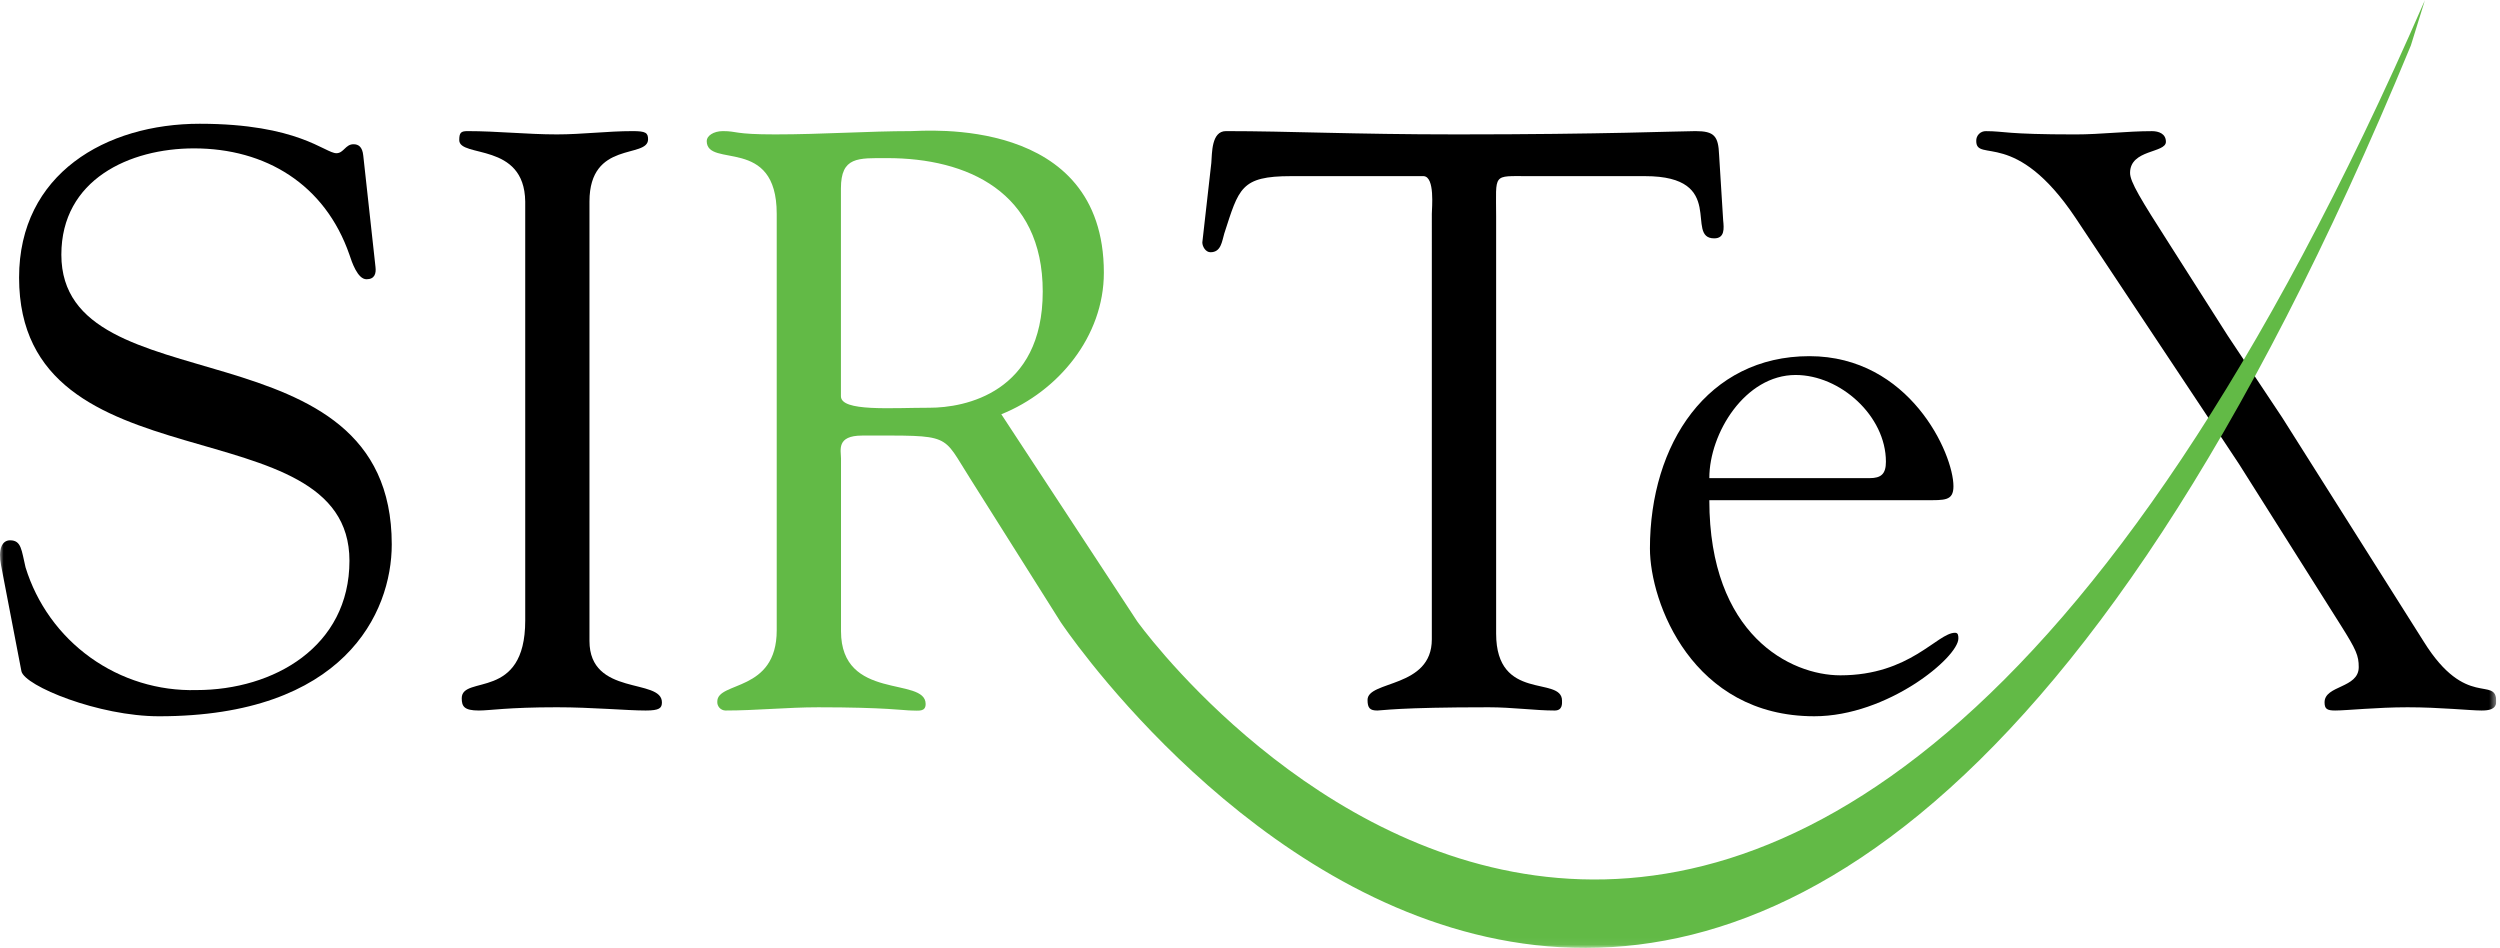
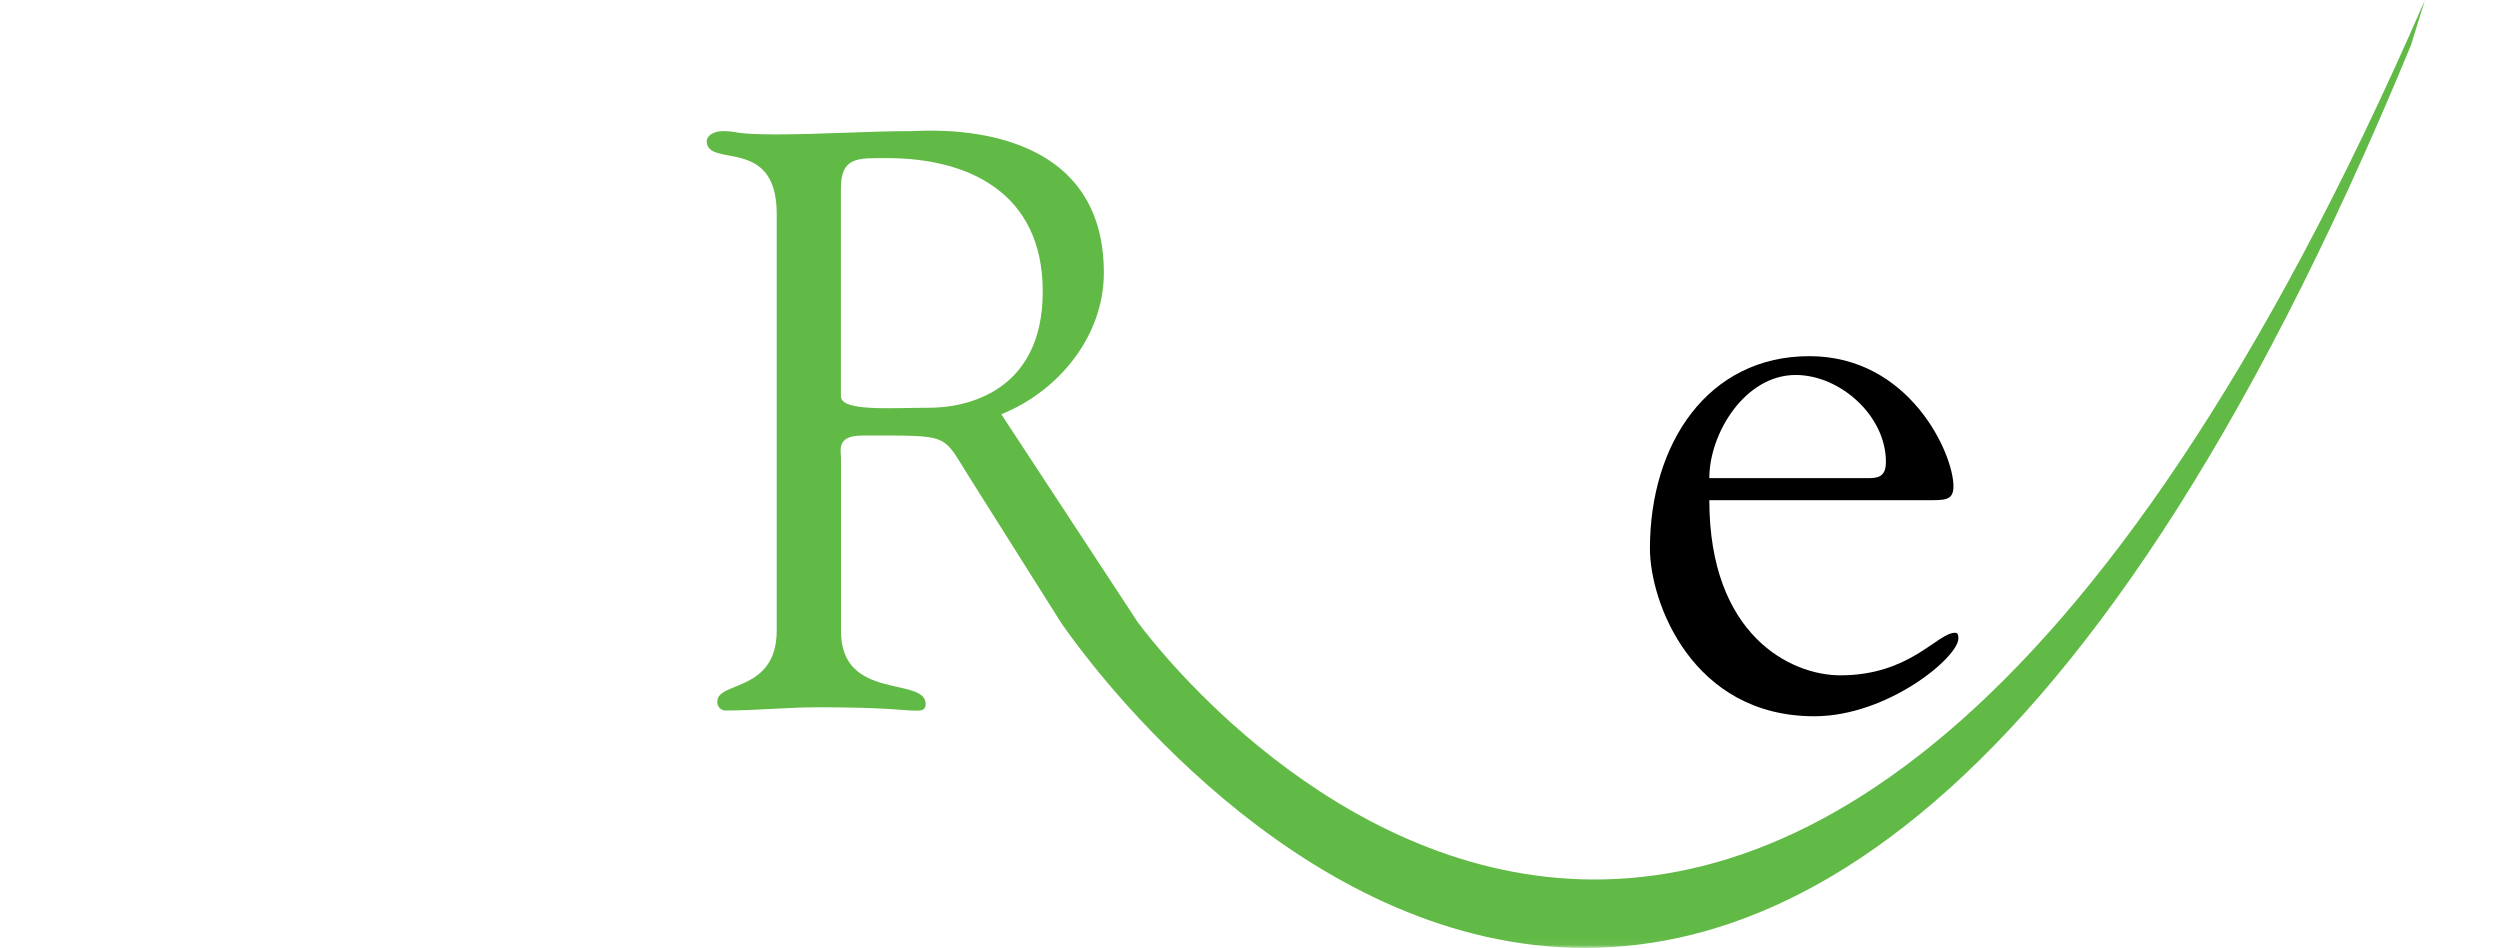
<svg xmlns="http://www.w3.org/2000/svg" width="348" height="132" viewBox="0 0 348 132" fill="none">
  <g clip-path="url(#clip0_7730_1687)">
    <mask id="mask0_7730_1687" style="mask-type:luminance" maskUnits="userSpaceOnUse" x="0" y="0" width="348" height="132">
      <path d="M0 131.949H347.48V0H0V131.949Z" fill="white" />
    </mask>
    <g mask="url(#mask0_7730_1687)">
-       <path d="M306.477 56.755L288.914 30.326C280.534 17.799 275.094 22.697 275.094 19.627C275.086 19.446 275.116 19.266 275.18 19.097C275.245 18.929 275.344 18.775 275.471 18.647C275.598 18.518 275.75 18.417 275.918 18.35C276.086 18.283 276.265 18.251 276.446 18.256C279.06 18.256 279.06 18.712 288.914 18.712C292.428 18.712 296.052 18.256 299.562 18.256C300.471 18.256 301.494 18.598 301.494 19.738C301.494 21.337 296.505 20.765 296.505 24.067C296.505 25.32 297.975 27.715 302.057 34.093L310.105 46.733L317.685 58.127L337.401 89.338C343.292 98.796 347.479 94.01 347.479 97.651C347.479 98.797 346.348 98.903 345.439 98.903C343.853 98.903 339.664 98.453 335.133 98.453C330.833 98.453 326.639 98.903 325.053 98.903C323.916 98.903 323.579 98.677 323.579 97.763C323.579 95.377 328.336 95.829 328.336 92.864C328.336 91.27 327.999 90.469 325.849 87.055L311.687 64.618L306.477 56.755Z" fill="black" />
-       <path d="M0.157 78.741C-0.297 76.465 0.267 75.211 1.404 75.211C2.986 75.211 2.986 76.575 3.555 78.972C5.11 84.027 8.277 88.434 12.573 91.519C16.869 94.605 22.057 96.199 27.344 96.058C38.106 96.058 48.644 90.017 48.644 78.058C48.644 56.072 2.657 68.379 2.657 38.645C2.652 24.176 14.773 17.227 27.798 17.227C41.507 17.227 45.242 21.327 46.826 21.327C47.851 21.327 48.075 20.078 49.207 20.078C49.886 20.078 50.447 20.417 50.568 21.669L52.268 37.162C52.378 38.076 52.154 38.872 51.017 38.872C49.775 38.872 48.977 36.481 48.64 35.455C45.24 25.655 36.973 20.655 27.003 20.655C18.057 20.655 8.54 24.978 8.54 35.455C8.54 56.875 54.532 44.338 54.532 75.78C54.532 85.353 47.852 99.705 22.132 99.705C13.741 99.705 3.441 95.49 2.983 93.441L0.157 78.741Z" fill="black" />
-       <path d="M73.111 28.049C73 19.734 63.927 22.01 63.927 19.505C63.927 18.48 64.159 18.251 65.068 18.251C69.257 18.251 73.334 18.709 77.526 18.709C81.04 18.709 84.548 18.251 88.06 18.251C89.874 18.251 90.211 18.48 90.211 19.39C90.211 22.124 82.054 19.505 82.054 28.049V89.219C82.054 96.972 92.139 94.348 92.139 97.765C92.139 98.565 91.802 98.904 89.874 98.904C87.265 98.904 82.399 98.452 77.526 98.452C70.62 98.452 68.239 98.904 66.655 98.904C64.615 98.904 64.274 98.336 64.274 97.194C64.274 93.894 73.112 97.65 73.112 86.374L73.111 28.049Z" fill="black" />
      <path d="M337.557 0C246.307 209.639 158.296 86.491 158.296 86.491L139.384 57.666C147.308 54.478 153.657 46.844 153.657 37.961C153.657 15.971 128.621 18.251 126.805 18.251C120.916 18.251 114.459 18.709 107.891 18.709C102.114 18.709 102.681 18.251 100.639 18.251C99.285 18.251 98.376 18.934 98.376 19.623C98.376 23.49 108.119 18.823 108.119 29.758V87.742C108.119 96.401 99.848 94.805 99.848 97.65C99.836 97.807 99.856 97.965 99.907 98.114C99.958 98.263 100.039 98.401 100.144 98.518C100.249 98.635 100.378 98.73 100.521 98.796C100.663 98.862 100.818 98.899 100.976 98.904C105.29 98.904 109.591 98.454 113.896 98.454C123.296 98.454 125.902 98.904 126.921 98.904C127.83 98.904 128.849 99.133 128.849 97.996C128.849 94.121 117.068 97.65 117.068 87.857V63.815C117.068 62.68 116.384 60.631 120.01 60.631C132.7 60.631 131 60.285 135.081 66.666L147.648 86.6C147.648 86.6 243.157 230.209 335.593 6.326L337.557 0ZM117.057 26.229C117.057 21.781 119.432 22.01 123.514 22.01C134.614 22.01 145.149 26.685 145.149 40.581C145.149 54.704 134.271 56.757 129.401 56.757C124.079 56.757 117.057 57.328 117.057 55.157V26.229Z" fill="#62BA46" />
-       <path d="M199.311 29.758C199.311 28.958 199.765 24.633 198.18 24.519H179.715C172.691 24.519 172.461 26.229 170.423 32.492C170.086 33.631 169.974 35.112 168.499 35.112C167.822 35.112 167.364 34.312 167.364 33.744L168.614 22.695C168.728 21.325 168.614 18.251 170.652 18.251C179.49 18.251 188.21 18.709 202.826 18.709C223.326 18.709 233.755 18.251 236.014 18.251C238.619 18.251 239.195 18.934 239.298 21.551L239.865 30.675C239.983 31.805 240.095 33.18 238.618 33.18C234.428 33.175 240.55 24.519 228.993 24.519H212.793C207.693 24.519 208.262 24.063 208.262 30.098V88.198C208.262 97.767 217.433 94.012 217.433 97.537C217.433 97.883 217.545 98.905 216.414 98.905C213.699 98.905 210.523 98.453 207.243 98.453C194.558 98.453 192.4 98.905 191.725 98.905C190.7 98.905 190.362 98.566 190.362 97.427C190.362 94.691 199.31 95.827 199.31 89L199.311 29.758Z" fill="black" />
      <path d="M268.073 69.625C270.673 69.625 271.92 69.74 271.92 67.691C271.92 63.133 265.809 49.578 251.871 49.578C237.711 49.578 229.671 61.77 229.671 76.347C229.671 83.867 235.571 99.703 252.549 99.703C262.749 99.703 272.605 91.503 272.605 88.881C272.605 88.537 272.605 88.081 272.151 88.081C269.66 88.081 265.916 94.005 256.173 94.005C249.269 94.006 237.938 88.423 237.938 69.625H268.073ZM237.938 66.553C237.938 60.286 242.926 52.198 249.948 52.198C256.173 52.198 262.52 57.898 262.52 64.276C262.52 65.981 261.845 66.556 260.259 66.556L237.938 66.553Z" fill="black" />
    </g>
  </g>
  <defs>
    <clipPath id="clip0_7730_1687">
      <rect width="347.48" height="131.952" fill="white" />
    </clipPath>
  </defs>
</svg>